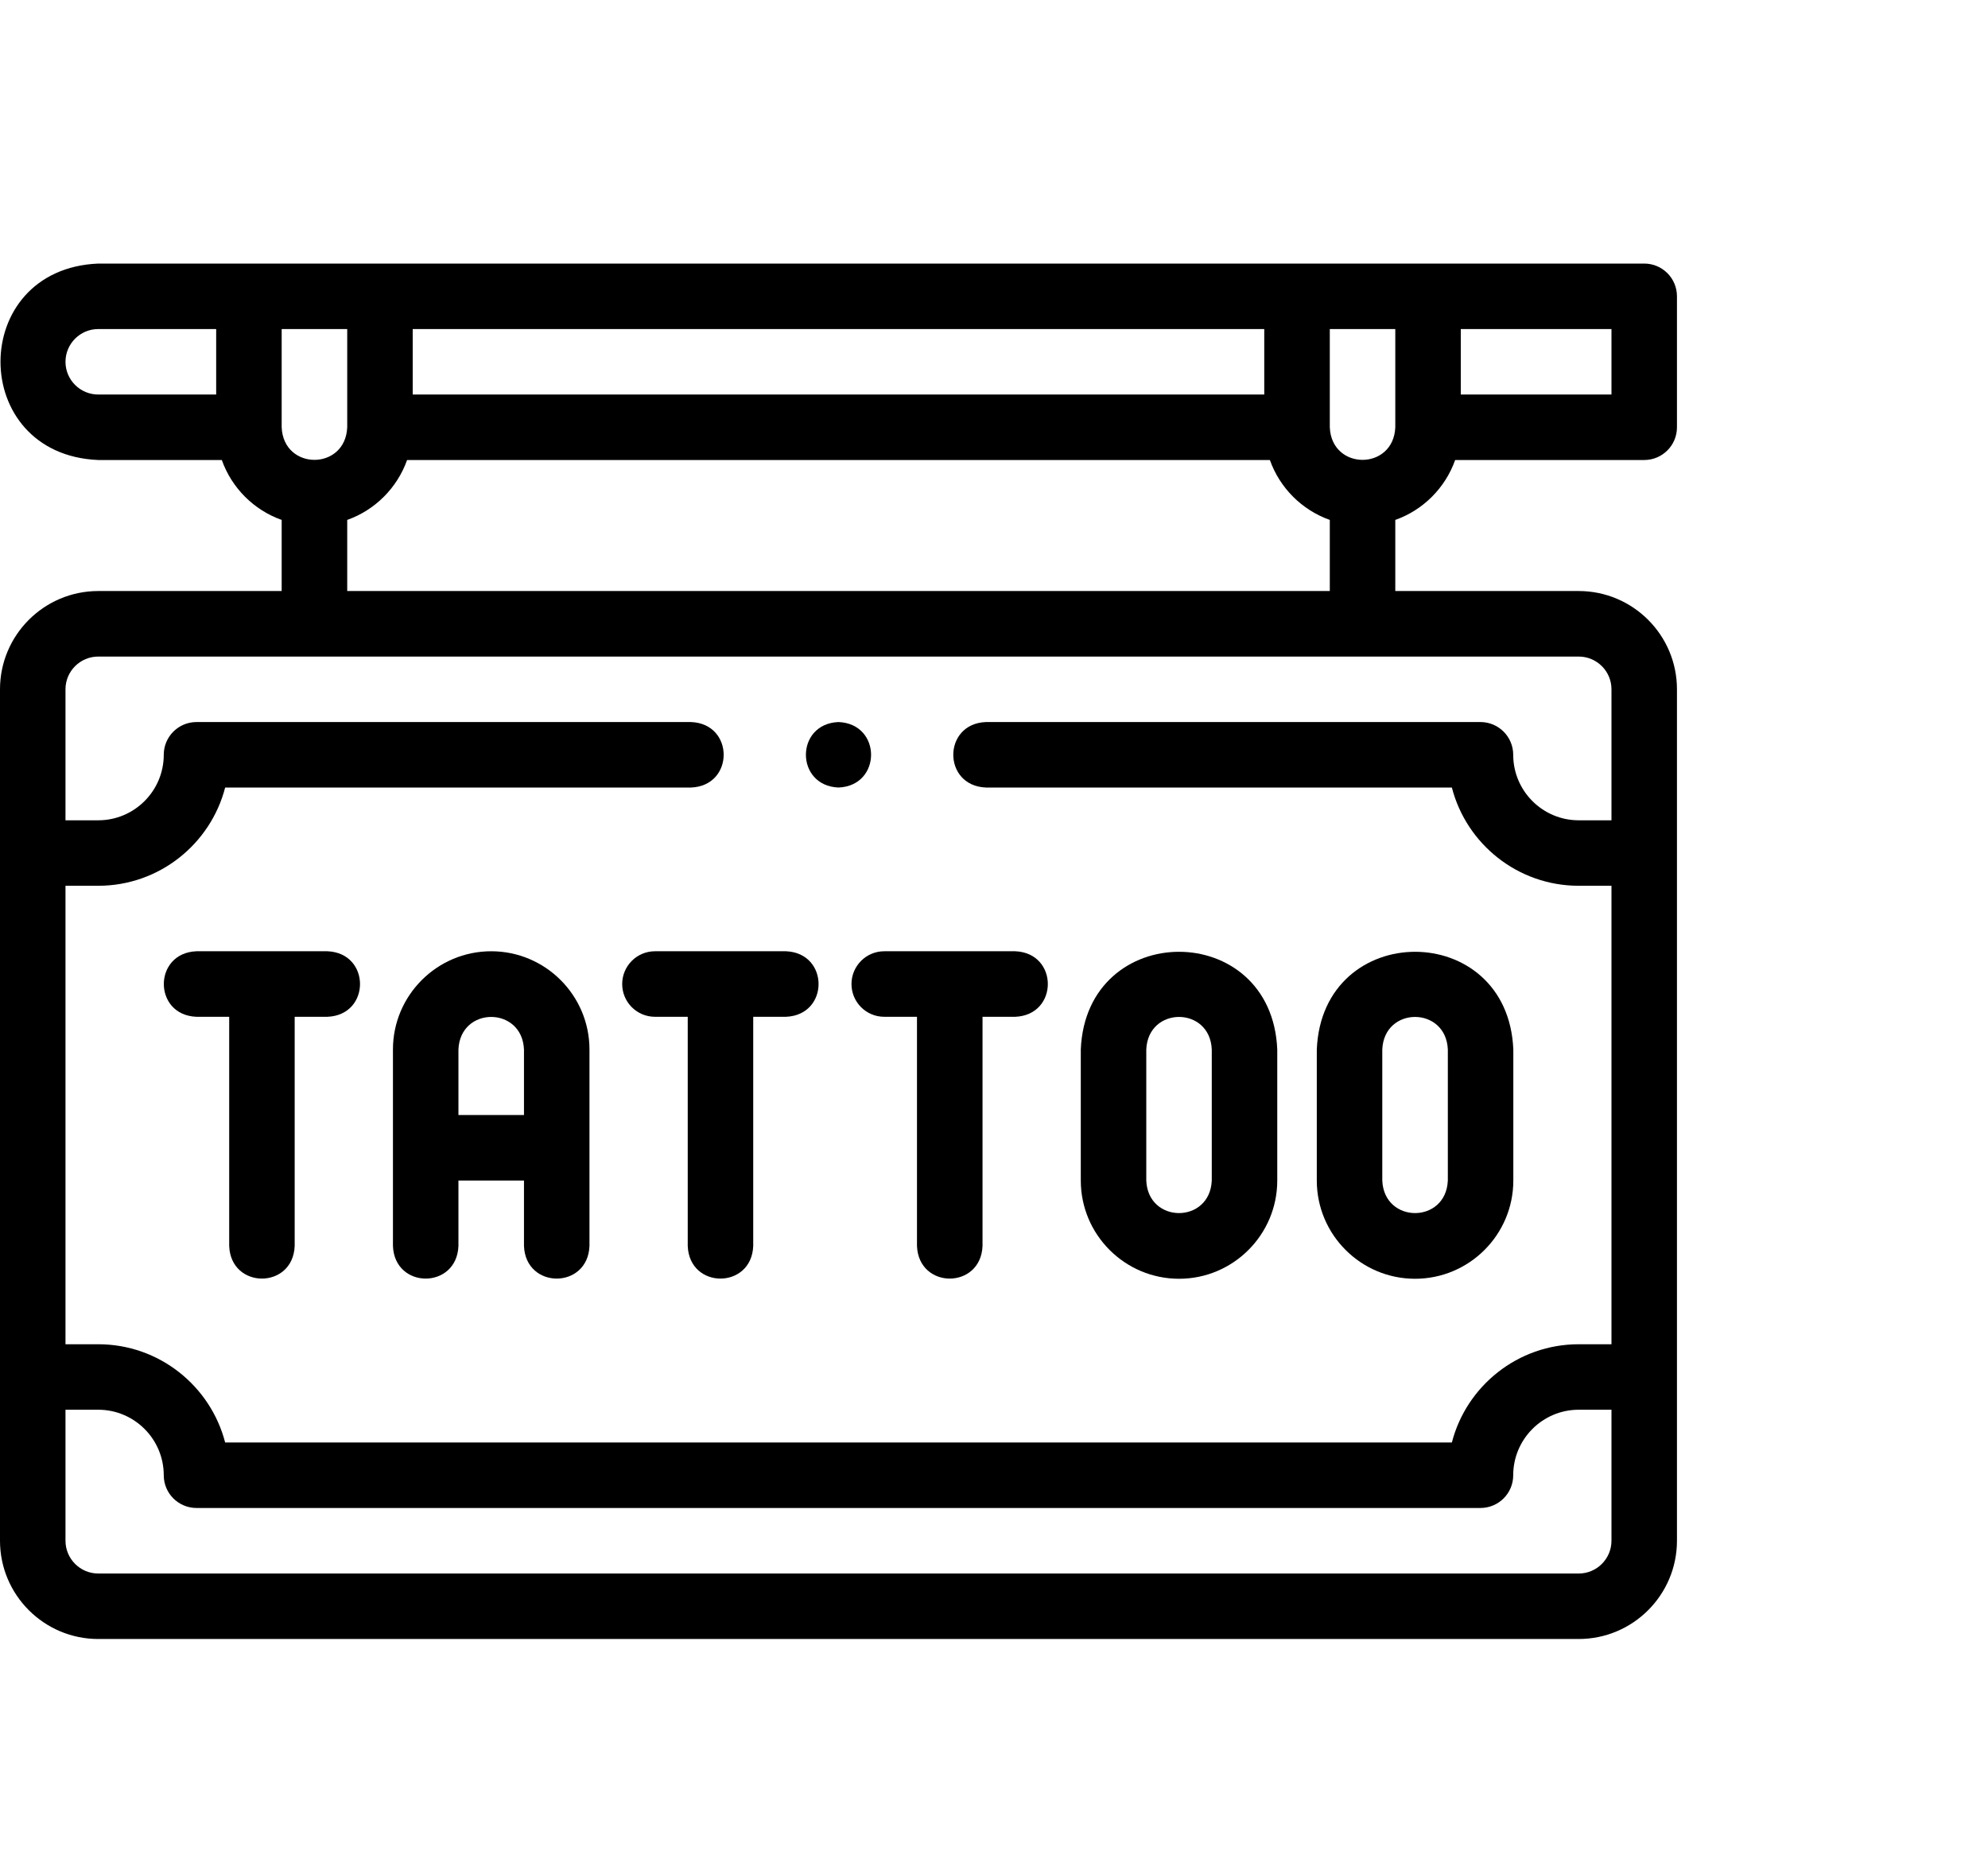
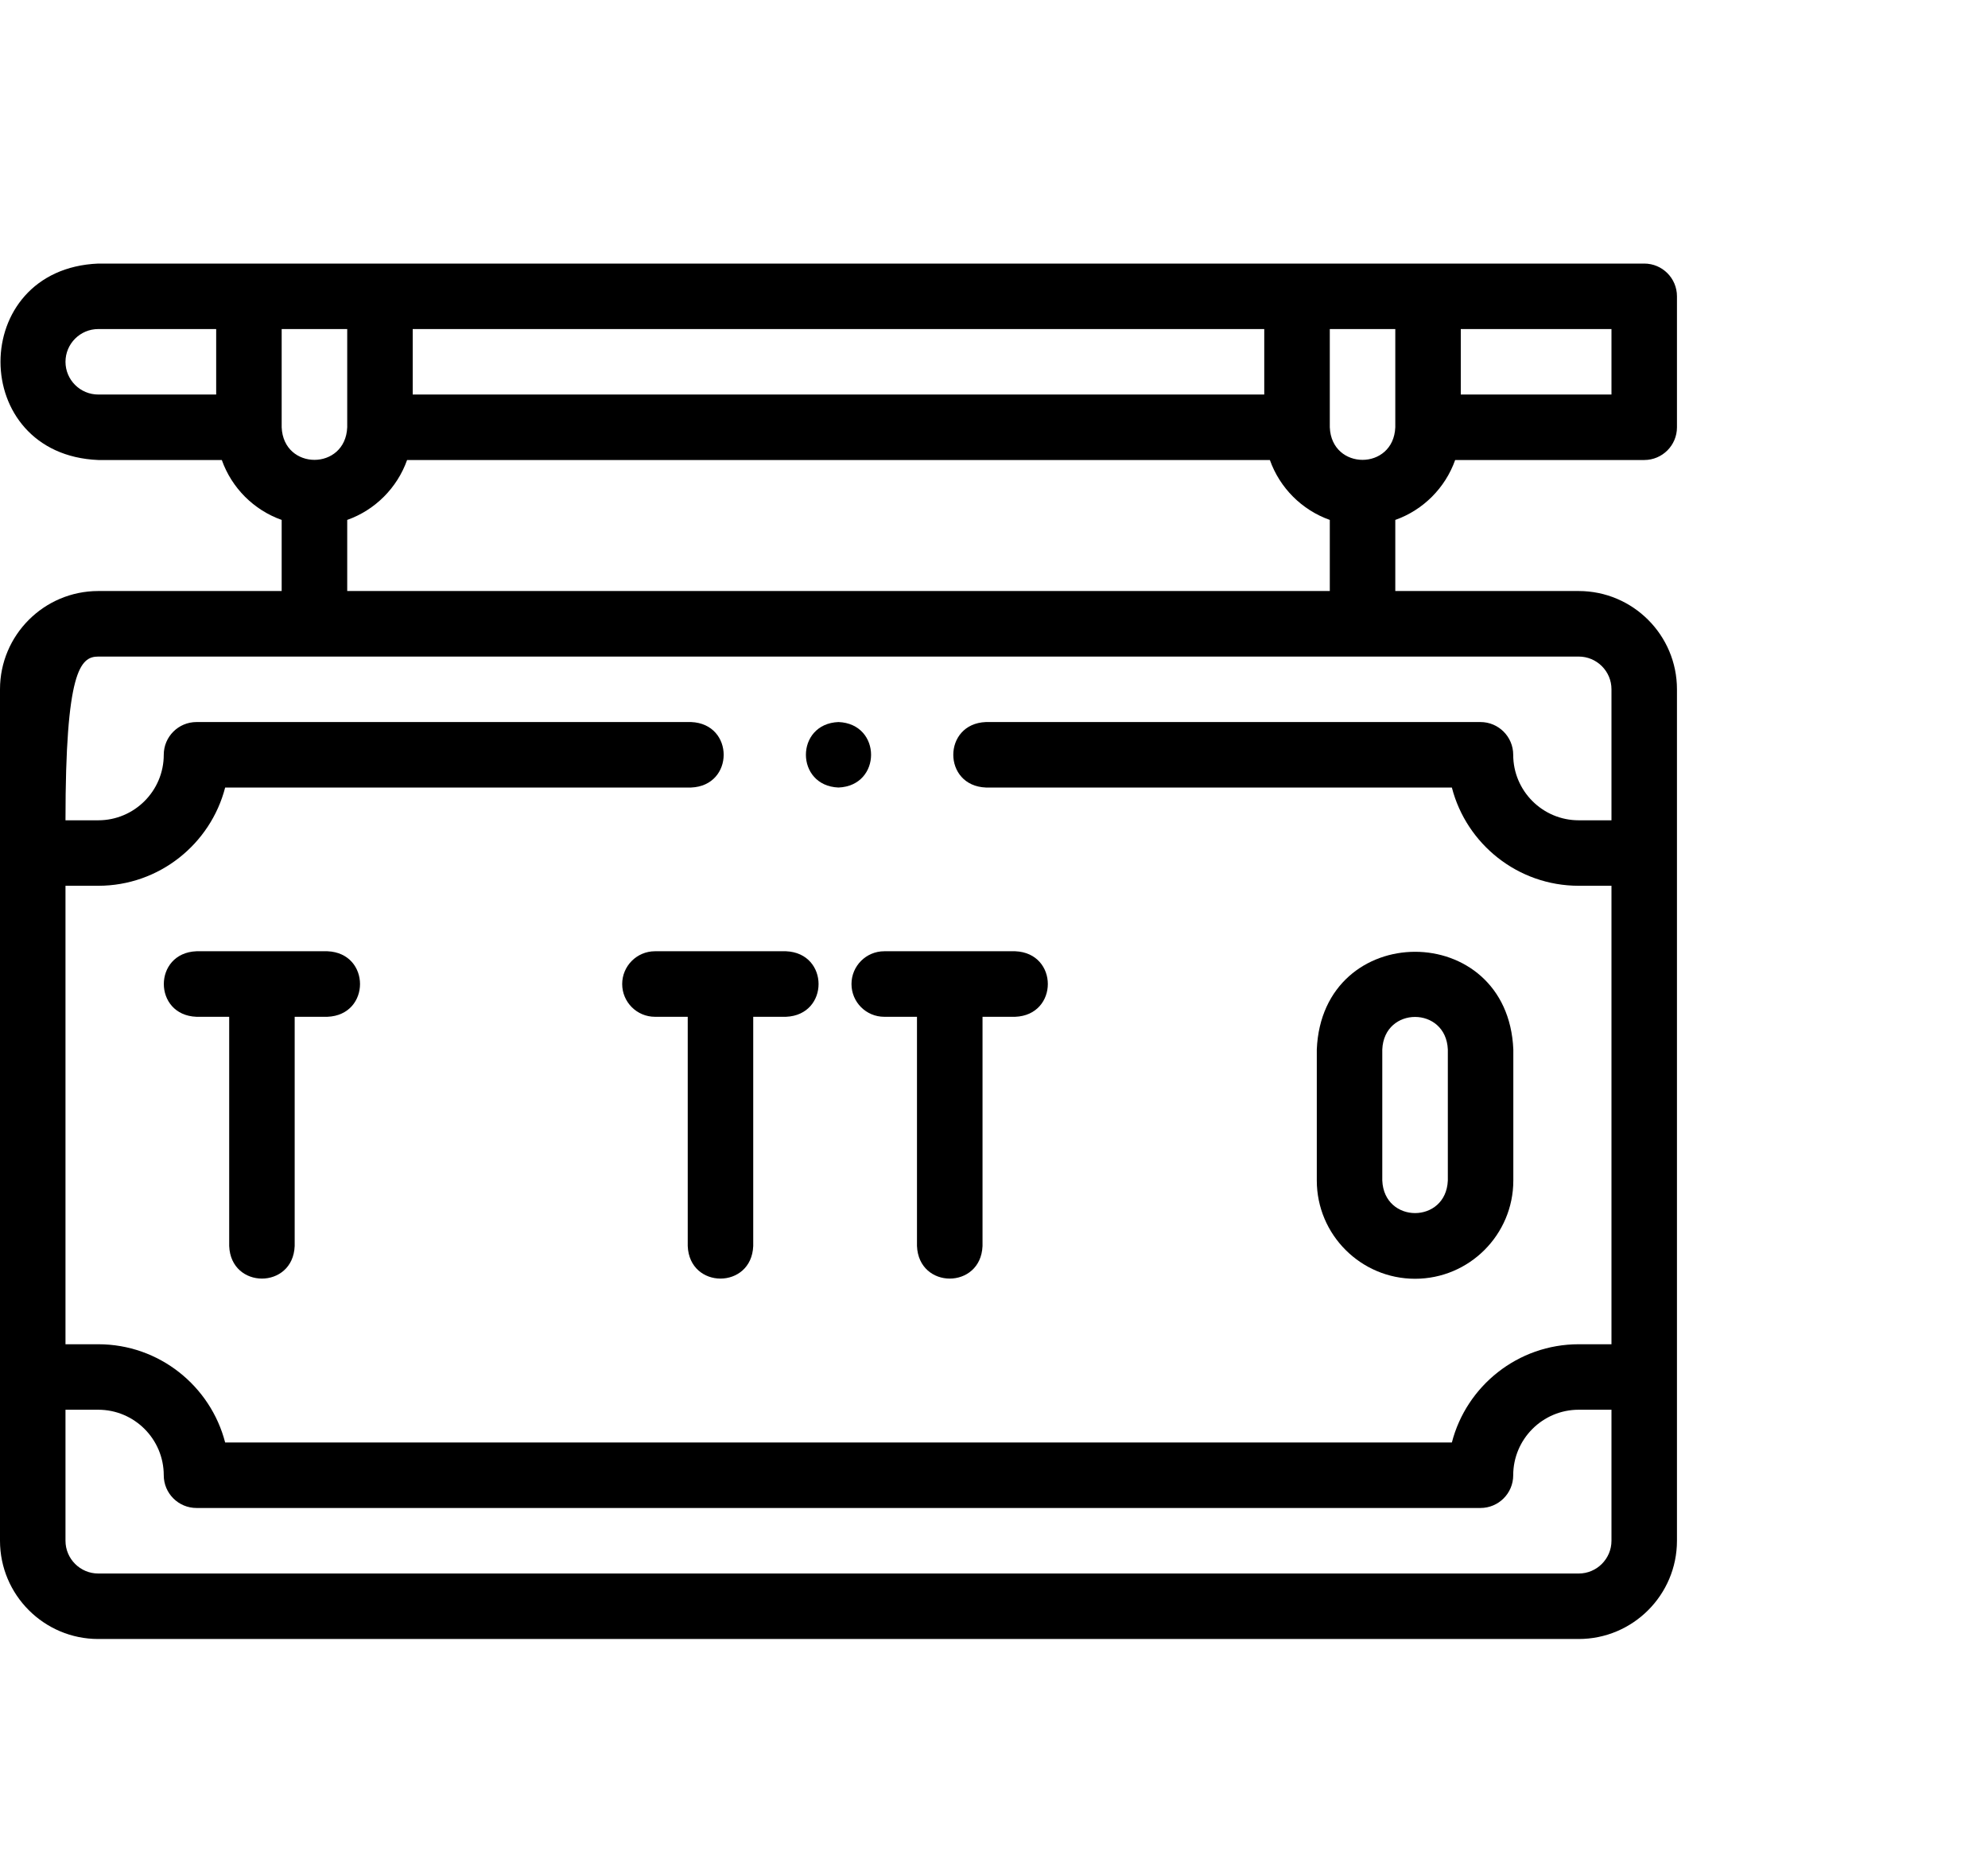
<svg xmlns="http://www.w3.org/2000/svg" width="35" height="33" viewBox="0 0 35 33">
-   <path id="Path" fill="#000000" stroke="none" d="M 25.619 8.1 L 28.948 8.1 C 29.266 8.1 29.524 7.842 29.524 7.524 L 29.524 5.217 C 29.524 4.899 29.266 4.641 28.948 4.641 L 1.73 4.641 C -0.566 4.736 -0.564 8.006 1.73 8.1 L 3.905 8.1 C 4.079 8.591 4.468 8.981 4.959 9.155 L 4.959 10.407 L 1.73 10.407 C 0.776 10.407 0 11.183 0 12.137 L 0 27.13 C 0 28.084 0.776 28.86 1.73 28.86 L 27.794 28.86 C 28.748 28.86 29.524 28.084 29.524 27.13 L 29.524 12.137 C 29.524 11.183 28.748 10.407 27.794 10.407 L 24.565 10.407 L 24.565 9.155 C 25.056 8.981 25.445 8.591 25.619 8.1 Z M 28.371 5.794 L 28.371 6.947 L 25.718 6.947 L 25.718 5.794 L 28.371 5.794 Z M 24.565 5.794 L 24.565 7.524 C 24.533 8.289 23.443 8.288 23.412 7.524 L 23.412 5.794 L 24.565 5.794 Z M 22.258 5.794 L 22.258 6.947 L 7.266 6.947 L 7.266 5.794 L 22.258 5.794 Z M 6.113 5.794 L 6.113 7.524 C 6.081 8.289 4.991 8.288 4.959 7.524 L 4.959 5.794 L 6.113 5.794 Z M 1.153 6.371 C 1.153 6.053 1.412 5.794 1.73 5.794 L 3.806 5.794 L 3.806 6.947 L 1.73 6.947 C 1.412 6.947 1.153 6.689 1.153 6.371 Z M 28.371 27.13 C 28.371 27.448 28.112 27.707 27.794 27.707 L 1.73 27.707 C 1.412 27.707 1.153 27.448 1.153 27.13 L 1.153 24.823 L 1.73 24.823 C 2.366 24.823 2.883 25.341 2.883 25.977 C 2.883 26.295 3.141 26.553 3.46 26.553 L 26.064 26.553 C 26.383 26.553 26.641 26.295 26.641 25.977 C 26.641 25.341 27.158 24.823 27.794 24.823 L 28.371 24.823 L 28.371 27.13 Z M 28.371 12.137 L 28.371 14.444 L 27.794 14.444 C 27.158 14.444 26.641 13.926 26.641 13.291 C 26.641 12.972 26.383 12.714 26.064 12.714 L 17.357 12.714 C 16.592 12.744 16.592 13.837 17.357 13.867 L 25.561 13.867 C 25.817 14.861 26.721 15.597 27.794 15.597 L 28.371 15.597 L 28.371 23.67 L 27.794 23.67 C 26.721 23.67 25.817 24.406 25.561 25.4 L 3.964 25.4 C 3.707 24.406 2.803 23.67 1.73 23.67 L 1.153 23.67 L 1.153 15.597 L 1.73 15.597 C 2.803 15.597 3.707 14.861 3.964 13.867 L 12.167 13.867 C 12.932 13.837 12.932 12.744 12.167 12.714 L 3.46 12.714 C 3.141 12.714 2.883 12.972 2.883 13.291 C 2.883 13.926 2.366 14.444 1.73 14.444 L 1.153 14.444 L 1.153 12.137 C 1.153 11.819 1.412 11.561 1.73 11.561 L 27.794 11.561 C 28.112 11.561 28.371 11.819 28.371 12.137 Z M 6.113 10.407 L 6.113 9.155 C 6.603 8.981 6.993 8.591 7.167 8.1 L 22.357 8.1 C 22.531 8.591 22.921 8.981 23.412 9.155 L 23.412 10.407 L 6.113 10.407 Z" />
-   <path id="path1" fill="#000000" stroke="none" d="M 20.758 22.517 C 21.711 22.517 22.487 21.741 22.487 20.787 L 22.487 18.48 C 22.392 16.185 19.122 16.187 19.028 18.48 L 19.028 20.787 C 19.028 21.741 19.804 22.517 20.758 22.517 Z M 20.181 18.48 C 20.213 17.715 21.303 17.716 21.334 18.48 L 21.334 20.787 C 21.302 21.552 20.212 21.551 20.181 20.787 L 20.181 18.48 Z" />
-   <path id="path2" fill="#000000" stroke="none" d="M 8.648 16.75 C 7.694 16.75 6.918 17.527 6.918 18.48 L 6.918 21.94 C 6.948 22.705 8.041 22.705 8.071 21.94 L 8.071 20.787 L 9.225 20.787 L 9.225 21.94 C 9.255 22.705 10.348 22.705 10.378 21.94 L 10.378 18.48 C 10.378 17.527 9.602 16.75 8.648 16.75 Z M 9.225 19.634 L 8.071 19.634 L 8.071 18.48 C 8.103 17.715 9.193 17.716 9.225 18.48 L 9.225 19.634 Z" />
+   <path id="Path" fill="#000000" stroke="none" d="M 25.619 8.1 L 28.948 8.1 C 29.266 8.1 29.524 7.842 29.524 7.524 L 29.524 5.217 C 29.524 4.899 29.266 4.641 28.948 4.641 L 1.73 4.641 C -0.566 4.736 -0.564 8.006 1.73 8.1 L 3.905 8.1 C 4.079 8.591 4.468 8.981 4.959 9.155 L 4.959 10.407 L 1.73 10.407 C 0.776 10.407 0 11.183 0 12.137 L 0 27.13 C 0 28.084 0.776 28.86 1.73 28.86 L 27.794 28.86 C 28.748 28.86 29.524 28.084 29.524 27.13 L 29.524 12.137 C 29.524 11.183 28.748 10.407 27.794 10.407 L 24.565 10.407 L 24.565 9.155 C 25.056 8.981 25.445 8.591 25.619 8.1 Z M 28.371 5.794 L 28.371 6.947 L 25.718 6.947 L 25.718 5.794 L 28.371 5.794 Z M 24.565 5.794 L 24.565 7.524 C 24.533 8.289 23.443 8.288 23.412 7.524 L 23.412 5.794 L 24.565 5.794 Z M 22.258 5.794 L 22.258 6.947 L 7.266 6.947 L 7.266 5.794 L 22.258 5.794 Z M 6.113 5.794 L 6.113 7.524 C 6.081 8.289 4.991 8.288 4.959 7.524 L 4.959 5.794 L 6.113 5.794 Z M 1.153 6.371 C 1.153 6.053 1.412 5.794 1.73 5.794 L 3.806 5.794 L 3.806 6.947 L 1.73 6.947 C 1.412 6.947 1.153 6.689 1.153 6.371 Z M 28.371 27.13 C 28.371 27.448 28.112 27.707 27.794 27.707 L 1.73 27.707 C 1.412 27.707 1.153 27.448 1.153 27.13 L 1.153 24.823 L 1.73 24.823 C 2.366 24.823 2.883 25.341 2.883 25.977 C 2.883 26.295 3.141 26.553 3.46 26.553 L 26.064 26.553 C 26.383 26.553 26.641 26.295 26.641 25.977 C 26.641 25.341 27.158 24.823 27.794 24.823 L 28.371 24.823 L 28.371 27.13 Z M 28.371 12.137 L 28.371 14.444 L 27.794 14.444 C 27.158 14.444 26.641 13.926 26.641 13.291 C 26.641 12.972 26.383 12.714 26.064 12.714 L 17.357 12.714 C 16.592 12.744 16.592 13.837 17.357 13.867 L 25.561 13.867 C 25.817 14.861 26.721 15.597 27.794 15.597 L 28.371 15.597 L 28.371 23.67 L 27.794 23.67 C 26.721 23.67 25.817 24.406 25.561 25.4 L 3.964 25.4 C 3.707 24.406 2.803 23.67 1.73 23.67 L 1.153 23.67 L 1.153 15.597 L 1.73 15.597 C 2.803 15.597 3.707 14.861 3.964 13.867 L 12.167 13.867 C 12.932 13.837 12.932 12.744 12.167 12.714 L 3.46 12.714 C 3.141 12.714 2.883 12.972 2.883 13.291 C 2.883 13.926 2.366 14.444 1.73 14.444 L 1.153 14.444 C 1.153 11.819 1.412 11.561 1.73 11.561 L 27.794 11.561 C 28.112 11.561 28.371 11.819 28.371 12.137 Z M 6.113 10.407 L 6.113 9.155 C 6.603 8.981 6.993 8.591 7.167 8.1 L 22.357 8.1 C 22.531 8.591 22.921 8.981 23.412 9.155 L 23.412 10.407 L 6.113 10.407 Z" />
  <path id="path3" fill="#000000" stroke="none" d="M 5.765 16.75 L 3.458 16.75 C 2.693 16.781 2.693 17.874 3.458 17.904 L 4.035 17.904 L 4.035 21.94 C 4.065 22.705 5.158 22.705 5.188 21.94 L 5.188 17.904 L 5.765 17.904 C 6.53 17.873 6.529 16.781 5.765 16.75 Z" />
  <path id="path4" fill="#000000" stroke="none" d="M 10.954 17.327 C 10.954 17.646 11.213 17.904 11.531 17.904 L 12.108 17.904 L 12.108 21.94 C 12.138 22.705 13.231 22.705 13.261 21.94 L 13.261 17.904 L 13.838 17.904 C 14.603 17.873 14.602 16.781 13.838 16.75 L 11.531 16.75 C 11.213 16.75 10.954 17.009 10.954 17.327 Z" />
  <path id="path5" fill="#000000" stroke="none" d="M 14.991 17.327 C 14.991 17.646 15.249 17.904 15.568 17.904 L 16.144 17.904 L 16.144 21.94 C 16.175 22.705 17.267 22.705 17.298 21.94 L 17.298 17.904 L 17.874 17.904 C 18.639 17.873 18.639 16.781 17.874 16.75 L 15.568 16.75 C 15.249 16.75 14.991 17.009 14.991 17.327 Z" />
  <path id="path6" fill="#000000" stroke="none" d="M 24.913 22.517 C 25.867 22.517 26.643 21.741 26.643 20.787 L 26.643 18.48 C 26.548 16.185 23.278 16.187 23.183 18.48 L 23.183 20.787 C 23.183 21.741 23.959 22.517 24.913 22.517 Z M 24.336 18.48 C 24.368 17.715 25.458 17.716 25.49 18.48 L 25.49 20.787 C 25.458 21.552 24.368 21.551 24.336 20.787 L 24.336 18.48 Z" />
  <path id="path7" fill="#000000" stroke="none" d="M 14.762 13.867 C 15.527 13.837 15.527 12.744 14.762 12.714 L 14.762 12.714 C 13.997 12.744 13.998 13.837 14.762 13.867 Z" />
</svg>